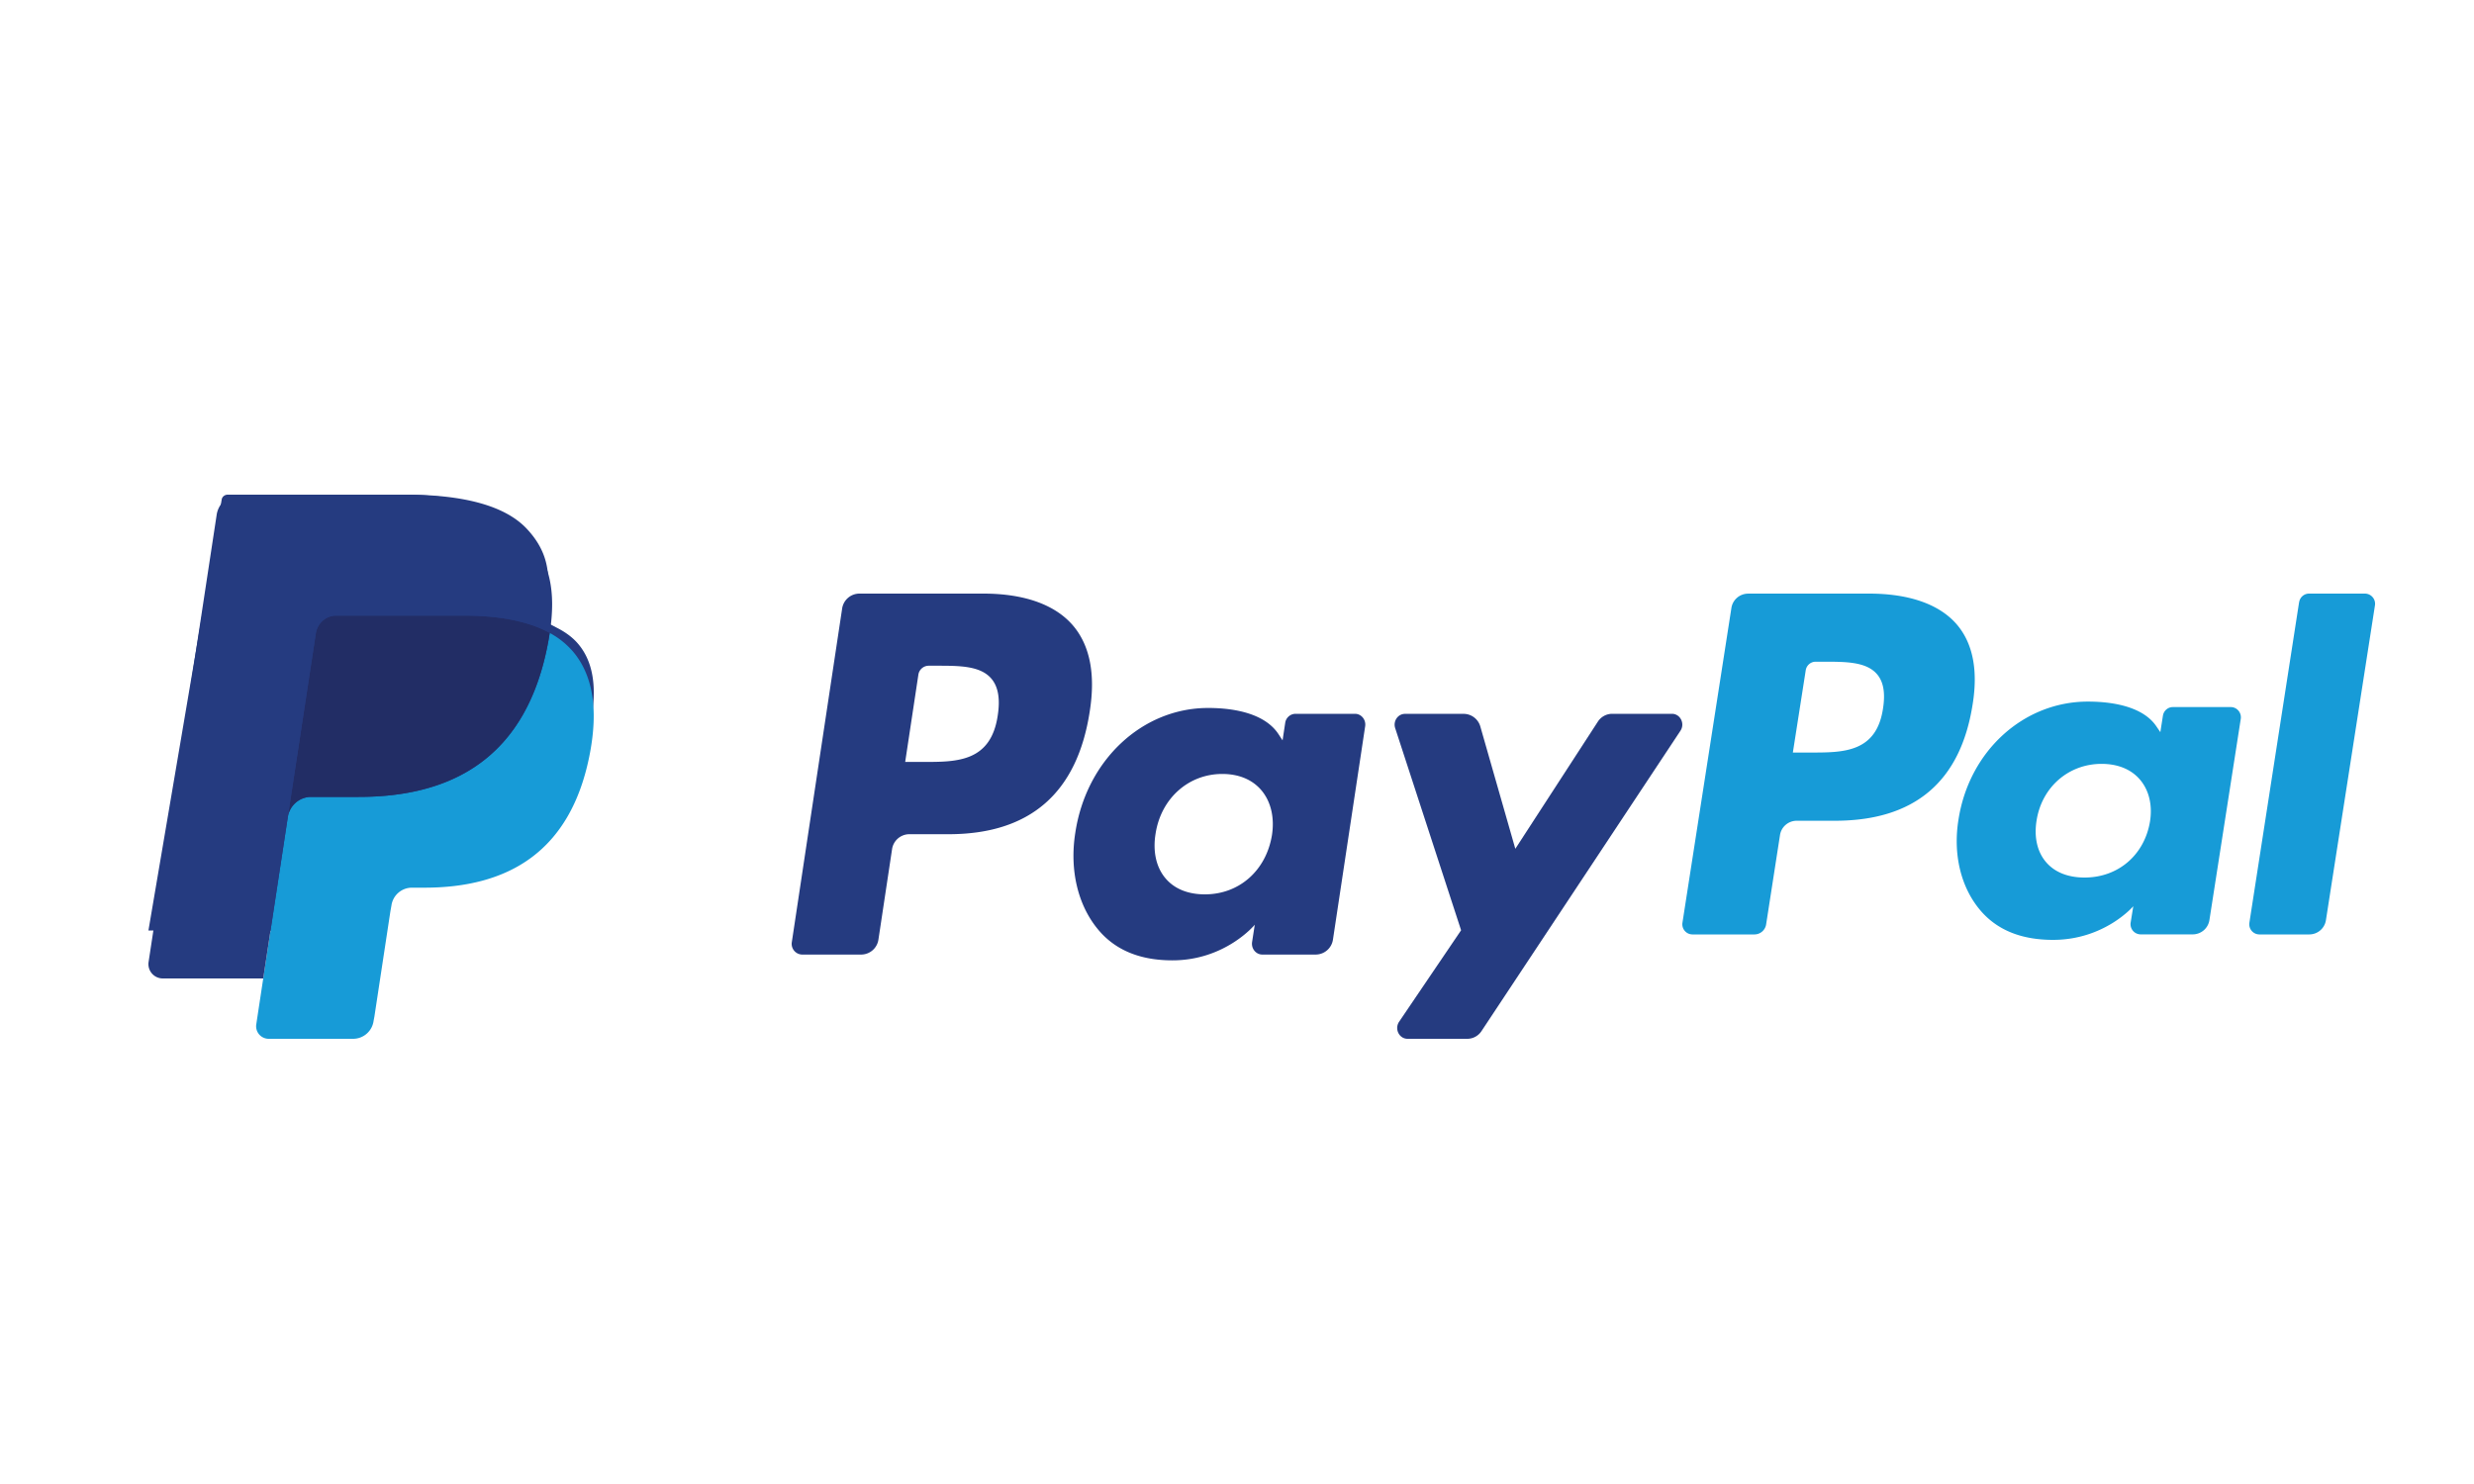
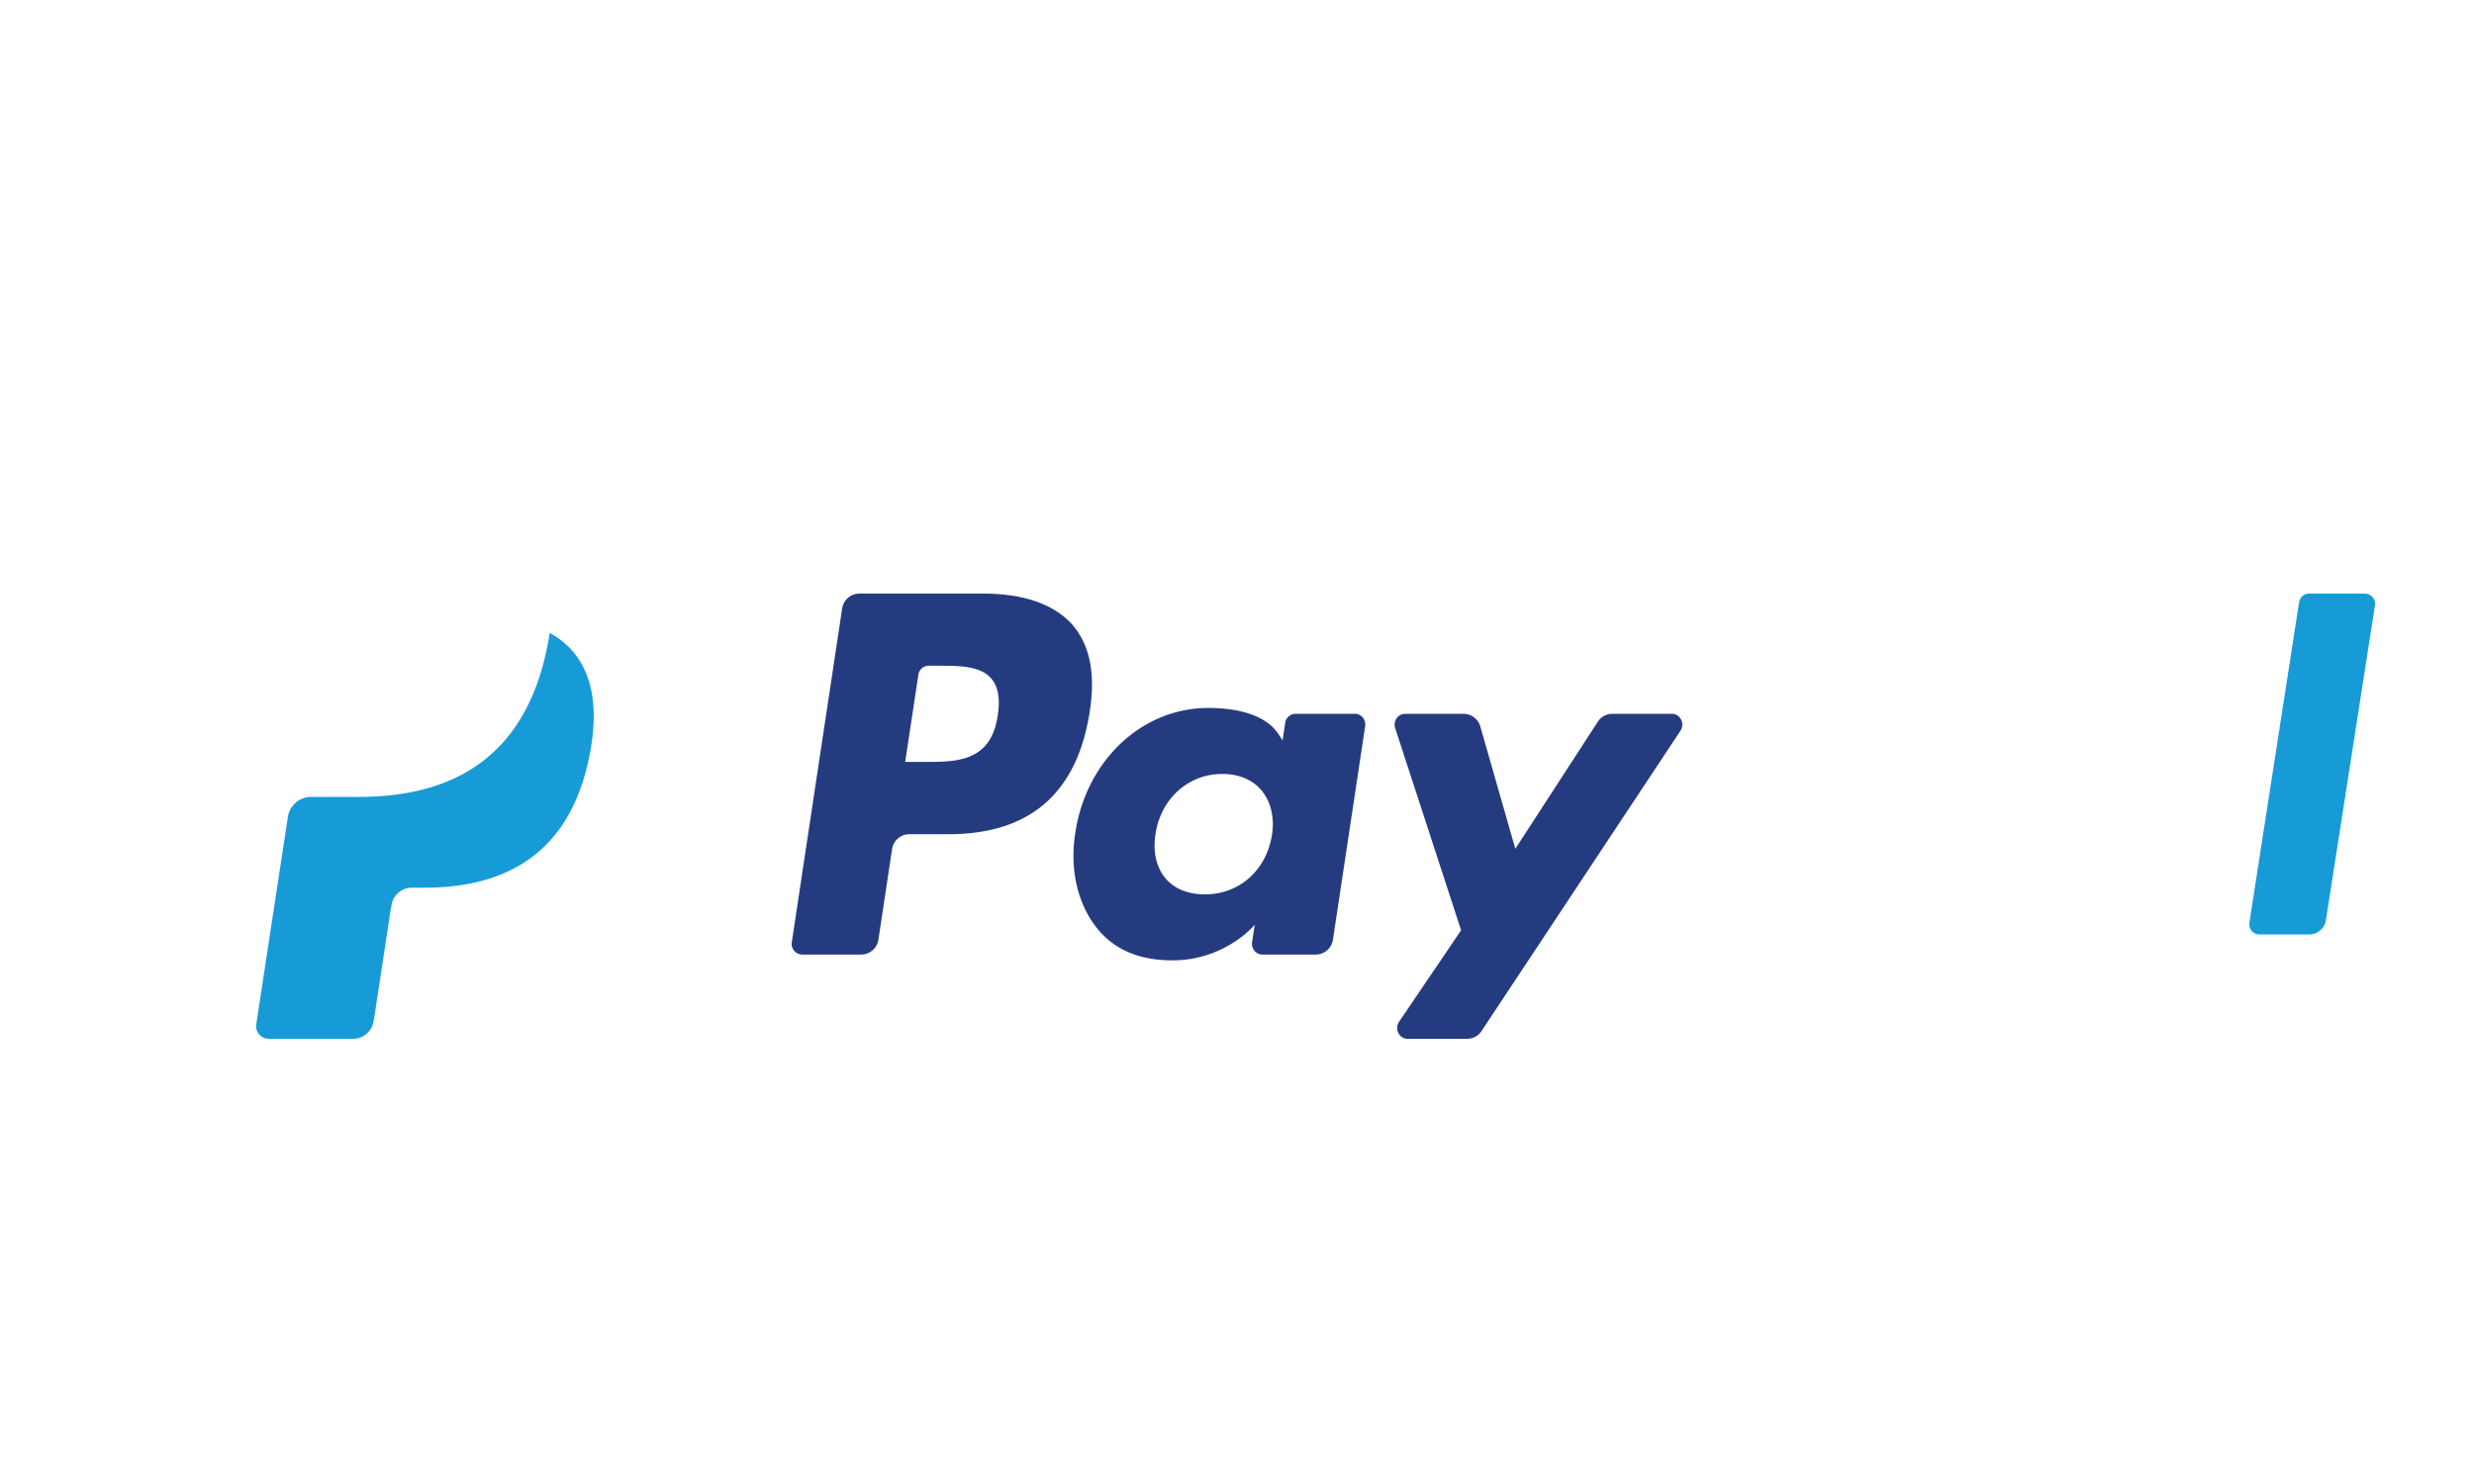
<svg xmlns="http://www.w3.org/2000/svg" class="footer-icon" viewBox="0 0 50 30" fill="#ffffff" x="0px" y="0px" xml:space="preserve">
  <path d="M0 0h50v30H0z" />
  <g fill="#253B80">
-     <path fill-rule="evenodd" clip-rule="evenodd" d="M17.363 12h2.512c.841 0 1.474.232 1.831.67.325.4.433.97.32 1.697-.249 1.66-1.204 2.497-2.858 2.497h-.796a.354.354 0 0 0-.344.308l-.274 1.817a.354.354 0 0 1-.345.308h-1.2a.216.216 0 0 1-.206-.252l1.016-6.737a.354.354 0 0 1 .345-.308zm1.31 3.403c.666 0 1.355 0 1.492-.943.05-.33.01-.57-.122-.732-.22-.27-.649-.27-1.102-.27h-.174a.212.212 0 0 0-.207.185l-.266 1.76h.38zM26.181 14.43h1.203c.129 0 .227.12.206.253l-.65 4.306a.354.354 0 0 1-.345.308h-1.083c-.129 0-.227-.12-.207-.253l.054-.35s-.594.72-1.665.72c-.624 0-1.149-.188-1.515-.64-.4-.491-.563-1.196-.448-1.932.22-1.477 1.356-2.53 2.685-2.53.58 0 1.16.132 1.421.527l.084.128.053-.352a.213.213 0 0 1 .207-.185zm-1.83 3.65c.695 0 1.24-.483 1.356-1.201.053-.349-.02-.664-.203-.89-.183-.224-.46-.343-.802-.343-.685 0-1.24.498-1.348 1.21-.057.35.01.664.189.885.179.222.458.339.807.339z" />
+     <path fill-rule="evenodd" clip-rule="evenodd" d="M17.363 12h2.512c.841 0 1.474.232 1.831.67.325.4.433.97.32 1.697-.249 1.66-1.204 2.497-2.858 2.497h-.796a.354.354 0 0 0-.344.308l-.274 1.817a.354.354 0 0 1-.345.308h-1.2a.216.216 0 0 1-.206-.252l1.016-6.737a.354.354 0 0 1 .345-.308zm1.31 3.403c.666 0 1.355 0 1.492-.943.05-.33.01-.57-.122-.732-.22-.27-.649-.27-1.102-.27h-.174a.212.212 0 0 0-.207.185l-.266 1.76h.38zM26.181 14.43h1.203c.129 0 .227.12.206.253l-.65 4.306a.354.354 0 0 1-.345.308h-1.083c-.129 0-.227-.12-.207-.253l.054-.35s-.594.72-1.665.72c-.624 0-1.149-.188-1.515-.64-.4-.491-.563-1.196-.448-1.932.22-1.477 1.356-2.53 2.685-2.53.58 0 1.16.132 1.421.527l.084.128.053-.352a.213.213 0 0 1 .207-.185zm-1.83 3.65c.695 0 1.24-.483 1.356-1.201.053-.349-.02-.664-.203-.89-.183-.224-.46-.343-.802-.343-.685 0-1.24.498-1.348 1.21-.057.35.01.664.189.885.179.222.458.339.807.339" />
    <path d="M33.79 14.43h-1.208a.346.346 0 0 0-.29.16l-1.667 2.569-.706-2.468a.352.352 0 0 0-.335-.26h-1.188c-.145 0-.245.147-.199.289l1.332 4.086-1.252 1.848c-.099.146 0 .346.17.346h1.208a.344.344 0 0 0 .287-.157l4.02-6.07c.096-.144-.002-.343-.172-.343z" />
  </g>
  <g fill="#179BD7">
-     <path fill-rule="evenodd" clip-rule="evenodd" d="M35.327 12h2.447c.818 0 1.434.22 1.782.634.316.377.422.915.312 1.6-.243 1.567-1.173 2.358-2.784 2.358h-.774a.341.341 0 0 0-.336.291l-.28 1.803a.239.239 0 0 1-.235.204h-1.255a.205.205 0 0 1-.201-.239l.989-6.36a.341.341 0 0 1 .335-.29zm1.276 3.213c.649 0 1.32 0 1.453-.89.049-.312.01-.539-.119-.691-.215-.255-.632-.255-1.073-.255h-.17c-.1 0-.185.074-.2.174l-.26 1.662h.369zM43.914 14.294h1.17c.126 0 .222.114.202.24l-.633 4.064a.341.341 0 0 1-.335.291h-1.055a.206.206 0 0 1-.202-.239l.053-.33s-.579.68-1.622.68c-.607 0-1.117-.178-1.475-.604-.39-.464-.548-1.13-.436-1.825.215-1.394 1.32-2.388 2.615-2.388.564 0 1.13.125 1.383.498l.082.12.052-.332c.015-.1.1-.175.2-.175zM42.13 17.74c.678 0 1.21-.455 1.322-1.134.052-.329-.02-.627-.198-.84-.178-.212-.449-.324-.781-.324-.667 0-1.207.47-1.313 1.143-.054.33.01.627.184.835.174.21.447.32.786.32z" />
    <path d="M46.465 12.175l-1.004 6.476a.205.205 0 0 0 .201.239h1.01a.34.34 0 0 0 .336-.291l.99-6.36a.206.206 0 0 0-.202-.239h-1.13c-.1 0-.185.074-.2.175z" />
  </g>
-   <path d="M5.377 20l.2-1.18-.446-.01H3l1.481-8.715a.113.113 0 0 1 .042-.068.127.127 0 0 1 .079-.027h3.593c1.194 0 2.017.23 2.447.685.201.213.33.436.392.681.065.258.066.565.002.94l-.004.028v.24l.201.106c.17.084.305.18.409.289.172.182.283.414.33.689.05.282.033.619-.047 1-.092.437-.24.819-.441 1.13-.185.288-.42.527-.7.712a2.95 2.95 0 0 1-.941.394 5.045 5.045 0 0 1-1.177.126h-.28c-.2 0-.394.067-.546.187a.773.773 0 0 0-.286.472l-.02.106-.355 2.082-.016.076c-.004.024-.011.036-.022.045a.062.062 0 0 1-.037.012H5.377z" fill="#253B80" />
  <path d="M11.11 12.795a5.92 5.92 0 0 1-.034.2c-.435 2.315-1.924 3.115-3.826 3.115h-.968a.476.476 0 0 0-.465.413L5.32 19.78l-.14.923a.254.254 0 0 0 .244.297h1.718a.418.418 0 0 0 .408-.36l.017-.091.323-2.126.021-.117a.418.418 0 0 1 .408-.361h.257c1.664 0 2.967-.7 3.348-2.726.159-.845.076-1.552-.345-2.049a1.653 1.653 0 0 0-.47-.375z" fill="#179BD7" />
-   <path d="M10.655 12.607a3.315 3.315 0 0 0-.423-.098 5.2 5.2 0 0 0-.854-.064H6.791a.4.4 0 0 0-.179.042.426.426 0 0 0-.229.32l-.55 3.61-.016.106a.476.476 0 0 1 .465-.413h.968c1.902 0 3.391-.8 3.826-3.115.013-.068.024-.135.034-.2a2.274 2.274 0 0 0-.455-.188z" fill="#222D65" />
-   <path d="M6.383 12.806a.425.425 0 0 1 .23-.319.4.4 0 0 1 .178-.042h2.587c.306 0 .593.021.854.065a3.856 3.856 0 0 1 .423.097l.098.031c.128.044.248.097.358.157.13-.856-.001-1.438-.448-1.966-.492-.58-1.38-.829-2.518-.829h-3.3a.477.477 0 0 0-.467.413L3.004 19.44a.29.29 0 0 0 .28.34H5.32l.512-3.363.55-3.61z" fill="#253B80" />
</svg>